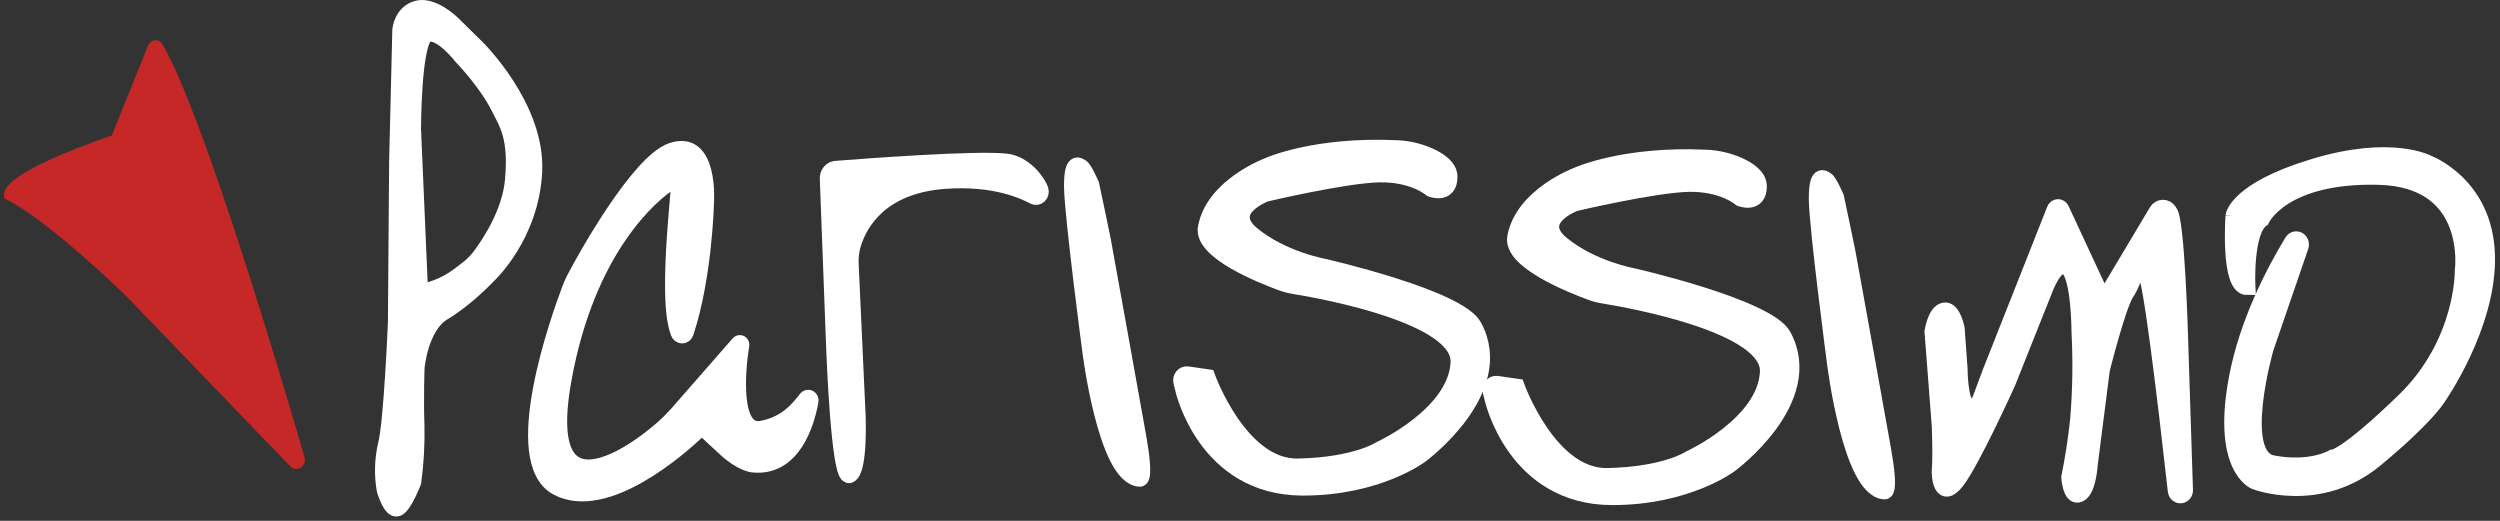
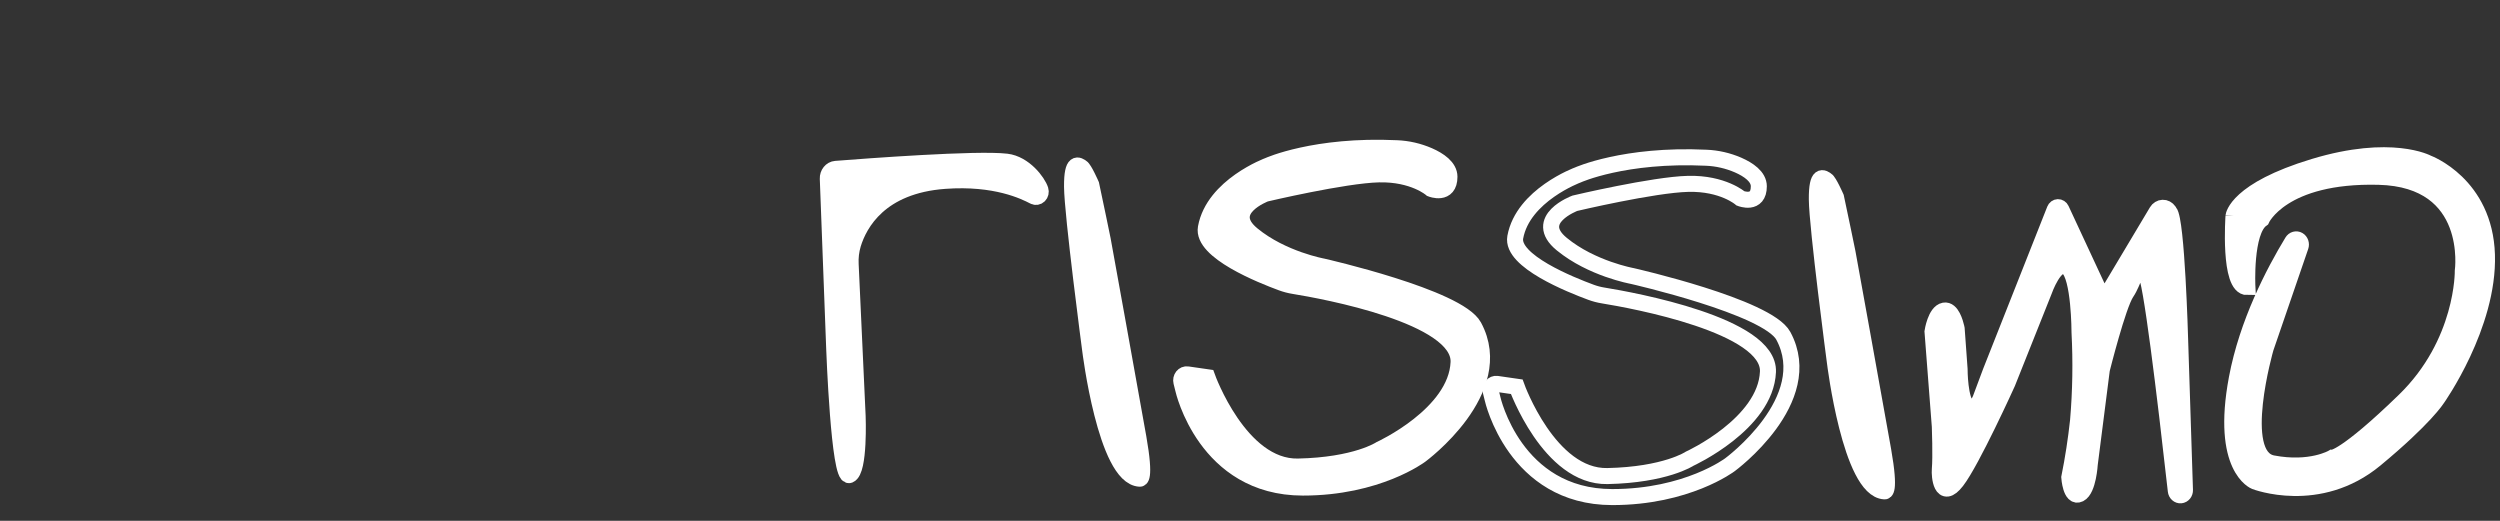
<svg xmlns="http://www.w3.org/2000/svg" width="312" height="65" viewBox="0 0 312 65" fill="none">
  <rect x="0" y="0" width="312" height="65" fill="#333333" stroke="none" />
-   <path d="M84.729 23.335C84.729 23.205 84.698 23.078 84.639 22.965C84.581 22.853 84.496 22.759 84.395 22.694C84.293 22.629 84.178 22.594 84.061 22.594C83.944 22.593 83.828 22.626 83.726 22.69C81.348 24.161 73.25 30.924 70.308 47.468C66.747 67.483 82.426 54.119 83.974 52.224C84.119 52.045 84.299 51.909 84.451 51.736L92.196 42.881C92.224 42.849 92.261 42.827 92.301 42.82C92.341 42.812 92.382 42.819 92.419 42.84C92.455 42.861 92.484 42.893 92.502 42.934C92.519 42.974 92.525 43.02 92.517 43.064C92.055 45.718 91.209 54.169 95.012 53.522C98.181 52.982 99.775 50.864 100.628 49.764C100.671 49.707 100.73 49.668 100.796 49.652C100.862 49.636 100.93 49.645 100.991 49.678C101.052 49.71 101.101 49.764 101.131 49.831C101.161 49.897 101.17 49.973 101.156 50.046C100.644 52.81 98.971 58.508 93.917 57.959C93.917 57.959 92.51 57.799 90.631 56.076C89.386 54.934 88.601 54.204 88.141 53.773C87.988 53.629 87.794 53.55 87.593 53.551C87.393 53.551 87.199 53.631 87.047 53.776C84.744 55.95 75.6 64.004 69.576 60.85C63.348 57.591 69.773 39.646 71.152 36.006C71.312 35.585 71.495 35.175 71.699 34.778C73.089 32.095 79.73 20.223 83.821 18.82C88.696 17.146 88.106 25.267 88.106 25.267C88.106 25.267 87.899 34.523 85.569 41.523C85.536 41.621 85.476 41.705 85.399 41.765C85.321 41.825 85.229 41.858 85.134 41.859C85.04 41.861 84.947 41.83 84.868 41.773C84.789 41.715 84.728 41.632 84.692 41.535C84.2 40.189 83.515 37.293 84.501 26.074L84.729 23.335Z" fill="white" stroke="white" stroke-width="2" />
  <path d="M104.112 43.576C104.112 43.576 104.705 59.816 106.006 59.288C107.307 58.76 107.032 51.924 107.032 51.924L106.161 32.974C106.117 32.123 106.219 31.27 106.463 30.46C107.25 27.904 109.799 23.157 117.917 22.571C124.25 22.113 127.839 23.891 129.043 24.514C129.148 24.569 129.266 24.588 129.381 24.569C129.496 24.55 129.604 24.494 129.69 24.407C129.777 24.321 129.838 24.208 129.867 24.083C129.896 23.958 129.89 23.827 129.851 23.706C129.533 22.703 127.837 20.438 125.607 20.175C121.935 19.743 108.183 20.771 104.296 21.076C104.021 21.098 103.763 21.237 103.579 21.465C103.395 21.693 103.298 21.991 103.31 22.296L104.112 43.576Z" fill="white" stroke="white" stroke-width="2" />
  <path d="M136.187 23.048C136.187 23.048 135.33 21.087 134.977 20.879C134.635 20.677 133.768 19.87 133.791 23.3C133.814 26.73 136.05 43.652 136.05 43.652C136.05 43.652 137.99 59.514 142.234 59.741C142.234 59.741 143.032 60.068 142.074 54.622C141.116 49.176 137.624 29.933 137.624 29.933C137.624 29.933 136.575 24.813 136.187 23.048Z" fill="white" stroke="white" stroke-width="2" />
  <path d="M229.137 24.628C229.137 24.628 228.279 22.668 227.927 22.46C227.585 22.258 226.718 21.451 226.741 24.88C226.763 28.31 229 45.232 229 45.232C229 45.232 230.94 61.095 235.184 61.321C235.184 61.321 235.982 61.648 235.024 56.202C234.066 50.756 230.574 31.513 230.574 31.513C230.574 31.513 229.524 26.393 229.137 24.628Z" fill="white" stroke="white" stroke-width="2" />
  <path d="M148.181 46.721L150.677 47.081C150.677 47.081 154.739 58.379 161.995 58.227C169.252 58.076 172.264 56.058 172.264 56.058C172.264 56.058 181.756 51.721 182.031 45.214C182.275 39.405 165.182 36.289 161.46 35.689C160.943 35.605 160.434 35.471 159.939 35.288C157.448 34.371 149.952 31.388 150.494 28.419C151.453 23.173 158.299 20.652 158.299 20.652C158.299 20.652 164.108 18.019 174.326 18.499C175.692 18.555 177.039 18.865 178.312 19.416C179.601 19.983 180.891 20.854 180.891 22.062C180.891 24.483 178.608 23.576 178.608 23.576C178.608 23.576 176.418 21.659 172.082 21.759C167.745 21.86 157.934 24.18 157.934 24.18C157.934 24.18 152.548 26.198 156.291 29.275C160.034 32.351 165.099 33.26 165.099 33.26C165.099 33.26 181.985 37.094 183.948 40.725C188.283 48.745 177.285 56.814 177.285 56.814C177.285 56.814 171.944 60.856 162.588 60.849C150.399 60.84 147.665 48.593 147.665 48.593L147.435 47.669C147.405 47.549 147.402 47.423 147.427 47.302C147.452 47.181 147.504 47.068 147.578 46.974C147.652 46.881 147.745 46.809 147.851 46.764C147.956 46.72 148.069 46.706 148.181 46.722" fill="white" />
  <path d="M148.181 46.721L150.677 47.081C150.677 47.081 154.739 58.379 161.995 58.227C169.252 58.076 172.264 56.058 172.264 56.058C172.264 56.058 181.756 51.721 182.031 45.214C182.275 39.405 165.182 36.289 161.46 35.689C160.943 35.605 160.434 35.471 159.939 35.288C157.448 34.371 149.952 31.388 150.494 28.419C151.453 23.173 158.299 20.652 158.299 20.652C158.299 20.652 164.108 18.019 174.326 18.499C175.692 18.555 177.039 18.865 178.312 19.416C179.601 19.983 180.891 20.854 180.891 22.062C180.891 24.483 178.608 23.576 178.608 23.576C178.608 23.576 176.418 21.659 172.082 21.759C167.745 21.86 157.934 24.18 157.934 24.18C157.934 24.18 152.548 26.198 156.291 29.275C160.034 32.351 165.099 33.26 165.099 33.26C165.099 33.26 181.985 37.094 183.948 40.725C188.283 48.745 177.285 56.814 177.285 56.814C177.285 56.814 171.944 60.856 162.588 60.849C150.399 60.84 147.665 48.593 147.665 48.593L147.435 47.669C147.405 47.549 147.402 47.423 147.427 47.302C147.452 47.181 147.504 47.068 147.578 46.974C147.652 46.881 147.745 46.809 147.851 46.764C147.956 46.72 148.069 46.706 148.181 46.722" stroke="white" stroke-width="2" />
-   <path d="M186.791 47.906L189.288 48.266C189.288 48.266 193.349 59.564 200.606 59.413C207.863 59.261 210.875 57.243 210.875 57.243C210.875 57.243 220.367 52.905 220.641 46.4C220.886 40.59 203.793 37.475 200.071 36.874C199.554 36.791 199.045 36.657 198.549 36.474C196.059 35.556 188.563 32.574 189.105 29.604C190.064 24.359 196.91 21.837 196.91 21.837C196.91 21.837 202.719 19.204 212.937 19.685C214.302 19.741 215.65 20.05 216.923 20.601C218.212 21.168 219.501 22.039 219.501 23.248C219.501 25.669 217.219 24.761 217.219 24.761C217.219 24.761 215.029 22.844 210.693 22.945C206.357 23.046 196.545 25.366 196.545 25.366C196.545 25.366 191.16 27.384 194.902 30.46C198.644 33.536 203.71 34.446 203.71 34.446C203.71 34.446 220.596 38.28 222.559 41.911C226.894 49.931 215.895 58 215.895 58C215.895 58 210.556 62.042 201.2 62.035C189.01 62.026 186.276 49.779 186.276 49.779L186.046 48.855C186.016 48.735 186.014 48.609 186.039 48.488C186.064 48.367 186.115 48.255 186.189 48.161C186.263 48.067 186.357 47.995 186.462 47.951C186.567 47.907 186.68 47.892 186.792 47.908" fill="white" />
  <path d="M186.791 47.906L189.288 48.266C189.288 48.266 193.349 59.564 200.606 59.413C207.863 59.261 210.875 57.243 210.875 57.243C210.875 57.243 220.367 52.905 220.641 46.4C220.886 40.59 203.793 37.475 200.071 36.874C199.554 36.791 199.045 36.657 198.549 36.474C196.059 35.556 188.563 32.574 189.105 29.604C190.064 24.359 196.91 21.837 196.91 21.837C196.91 21.837 202.719 19.204 212.937 19.685C214.302 19.741 215.65 20.05 216.923 20.601C218.212 21.168 219.501 22.039 219.501 23.248C219.501 25.669 217.219 24.761 217.219 24.761C217.219 24.761 215.029 22.844 210.693 22.945C206.357 23.046 196.545 25.366 196.545 25.366C196.545 25.366 191.16 27.384 194.902 30.46C198.644 33.536 203.71 34.446 203.71 34.446C203.71 34.446 220.596 38.28 222.559 41.911C226.894 49.931 215.895 58 215.895 58C215.895 58 210.556 62.042 201.2 62.035C189.01 62.026 186.276 49.779 186.276 49.779L186.046 48.855C186.016 48.735 186.014 48.609 186.039 48.488C186.064 48.367 186.115 48.255 186.189 48.161C186.263 48.067 186.357 47.995 186.462 47.951C186.567 47.907 186.68 47.892 186.792 47.908" stroke="white" stroke-width="2" />
  <path d="M244.191 41.028C244.191 41.028 244.178 40.961 244.152 40.849C244.022 40.285 243.553 38.59 242.639 38.758C241.543 38.96 241.178 41.381 241.178 41.381L242.091 53.234C242.091 53.234 242.233 56.966 242.091 58.58C242.018 59.411 242.274 62.514 244.19 60.043C246.107 57.572 250.534 47.786 250.534 47.786L255.098 36.339C255.098 36.339 256.513 32.255 258.019 33.363C259.525 34.471 259.525 41.483 259.525 41.483C259.716 45.148 259.655 48.824 259.343 52.479C259.085 54.868 258.72 57.242 258.247 59.59C258.247 59.59 258.43 62.213 259.525 61.658C260.621 61.103 260.803 57.926 260.803 57.926L262.309 46.123C262.309 46.123 264.317 38.104 265.367 36.54C266.417 34.976 266.28 33.413 267.74 34.069C268.402 34.365 270.194 49.242 271.542 61.261C271.56 61.424 271.634 61.572 271.749 61.675C271.863 61.779 272.01 61.829 272.157 61.816C272.305 61.802 272.442 61.726 272.54 61.604C272.638 61.481 272.689 61.321 272.683 61.158L272.076 42.29C272.076 42.29 271.665 27.461 270.752 26.452L270.668 26.33C270.579 26.201 270.464 26.097 270.332 26.028C270.199 25.958 270.054 25.924 269.907 25.93C269.761 25.935 269.618 25.979 269.49 26.059C269.362 26.138 269.253 26.25 269.172 26.385L263.078 36.591C263.023 36.683 262.946 36.758 262.857 36.808C262.767 36.858 262.667 36.881 262.567 36.875C262.466 36.869 262.369 36.834 262.285 36.774C262.201 36.714 262.132 36.63 262.086 36.531L257.242 26.119C257.203 26.036 257.143 25.966 257.07 25.919C256.997 25.871 256.913 25.848 256.829 25.851C256.744 25.854 256.662 25.883 256.591 25.936C256.521 25.988 256.466 26.062 256.432 26.148L248.435 46.375L247.248 49.552C247.248 49.552 246.655 51.419 245.605 50.763C244.555 50.107 244.556 46.072 244.556 46.072L244.191 41.028Z" fill="white" stroke="white" stroke-width="2" />
  <path d="M278.742 26.956C278.742 26.956 278.102 35.884 280.476 35.833C280.476 35.833 280.111 28.874 282.256 27.36C282.256 27.36 284.766 21.761 296.861 22.064C308.955 22.367 307.358 33.816 307.358 33.816C307.358 33.816 307.495 42.794 300.055 50.006C292.616 57.219 291.11 57.118 291.11 57.118C291.11 57.118 288.372 58.732 283.626 57.824C278.879 56.916 282.758 43.448 282.758 43.448L287.117 30.751C287.168 30.602 287.168 30.438 287.117 30.29C287.066 30.141 286.967 30.018 286.839 29.945C286.712 29.872 286.564 29.853 286.424 29.892C286.285 29.931 286.163 30.025 286.083 30.156C283.738 34.012 280.445 40.345 279.154 47.231C277.055 58.428 281.436 60.092 281.436 60.092C281.436 60.092 289.388 63.172 296.451 57.318C302.658 52.174 304.164 49.753 304.164 49.753C304.164 49.753 310.644 40.624 310.37 31.797C310.096 22.97 302.977 20.348 302.977 20.348C302.977 20.348 298.459 17.876 288.783 20.802C279.108 23.727 278.743 26.955 278.743 26.955" fill="white" />
  <path d="M278.742 26.956C278.742 26.956 278.102 35.884 280.476 35.833C280.476 35.833 280.111 28.874 282.256 27.36C282.256 27.36 284.766 21.761 296.861 22.064C308.955 22.367 307.358 33.816 307.358 33.816C307.358 33.816 307.495 42.794 300.055 50.006C292.616 57.219 291.11 57.118 291.11 57.118C291.11 57.118 288.372 58.732 283.626 57.824C278.879 56.916 282.758 43.448 282.758 43.448L287.117 30.751C287.168 30.602 287.168 30.438 287.117 30.29C287.066 30.141 286.967 30.018 286.839 29.945C286.712 29.872 286.564 29.853 286.424 29.892C286.285 29.931 286.163 30.025 286.083 30.156C283.738 34.012 280.445 40.345 279.154 47.231C277.055 58.428 281.436 60.092 281.436 60.092C281.436 60.092 289.388 63.172 296.451 57.318C302.658 52.174 304.164 49.753 304.164 49.753C304.164 49.753 310.644 40.624 310.37 31.797C310.096 22.97 302.977 20.348 302.977 20.348C302.977 20.348 298.459 17.876 288.783 20.802C279.108 23.727 278.743 26.955 278.743 26.955" stroke="white" stroke-width="2" />
-   <path d="M59.514 5.946L56.441 2.92C56.441 2.92 54.037 0.567 52.09 1.071C50.143 1.574 49.961 3.727 49.961 3.727L49.565 20.102L49.444 35.772L49.414 40.21C49.414 40.21 48.897 52.718 48.167 55.509C47.737 57.356 47.685 59.286 48.015 61.158C48.015 61.158 48.775 63.747 49.597 63.445C50.418 63.144 51.574 60.15 51.574 60.15C51.893 57.803 52.026 55.429 51.97 53.056C51.848 49.458 51.989 45.86 51.989 45.86C51.989 45.86 52.426 40.715 55.317 39C58.207 37.285 60.915 34.393 60.915 34.393C60.915 34.393 66.27 29.484 66.666 21.414C67.061 13.345 59.516 5.947 59.516 5.947M64.018 22.524C63.667 26.407 61.302 30.098 60.013 31.851C59.53 32.505 58.966 33.081 58.337 33.56L57.413 34.269C56.347 35.086 55.168 35.705 53.922 36.102L52.426 36.578L51.544 16.101C51.544 16.101 51.544 5.207 53.187 4.332C54.83 3.458 57.66 7.123 57.66 7.123C57.66 7.123 60.67 10.199 62.313 13.478C63.326 15.499 64.504 17.143 64.017 22.523" fill="white" />
-   <path d="M59.514 5.946L56.441 2.92C56.441 2.92 54.037 0.567 52.09 1.071C50.143 1.574 49.961 3.727 49.961 3.727L49.565 20.102L49.444 35.772L49.414 40.21C49.414 40.21 48.897 52.718 48.167 55.509C47.737 57.356 47.685 59.286 48.015 61.158C48.015 61.158 48.775 63.747 49.597 63.445C50.418 63.144 51.574 60.15 51.574 60.15C51.893 57.803 52.026 55.429 51.97 53.056C51.848 49.458 51.989 45.86 51.989 45.86C51.989 45.86 52.426 40.715 55.317 39C58.207 37.285 60.915 34.393 60.915 34.393C60.915 34.393 66.27 29.484 66.666 21.414C67.061 13.345 59.516 5.947 59.516 5.947M64.018 22.524C63.667 26.407 61.302 30.098 60.013 31.851C59.53 32.505 58.966 33.081 58.337 33.56L57.413 34.269C56.347 35.086 55.168 35.705 53.922 36.102L52.426 36.578L51.544 16.101C51.544 16.101 51.544 5.207 53.187 4.332C54.83 3.458 57.66 7.123 57.66 7.123C57.66 7.123 60.67 10.199 62.313 13.478C63.326 15.499 64.504 17.143 64.017 22.523" stroke="white" stroke-width="2" />
-   <path d="M1.005 24.44C1.005 24.44 5.265 26.189 16.096 36.579L36.59 57.859C36.682 57.955 36.801 58.014 36.927 58.027C37.053 58.041 37.18 58.007 37.287 57.932C37.394 57.858 37.476 57.745 37.519 57.614C37.562 57.482 37.565 57.339 37.526 57.205C34.869 48.057 24.958 14.545 19.852 5.782C19.801 5.696 19.73 5.627 19.647 5.582C19.563 5.537 19.47 5.518 19.378 5.526C19.285 5.534 19.196 5.57 19.121 5.63C19.045 5.689 18.985 5.77 18.948 5.864L14.332 17.311C14.332 17.311 0.701 21.817 1.005 24.44Z" fill="#C62828" stroke="#C62828" />
</svg>